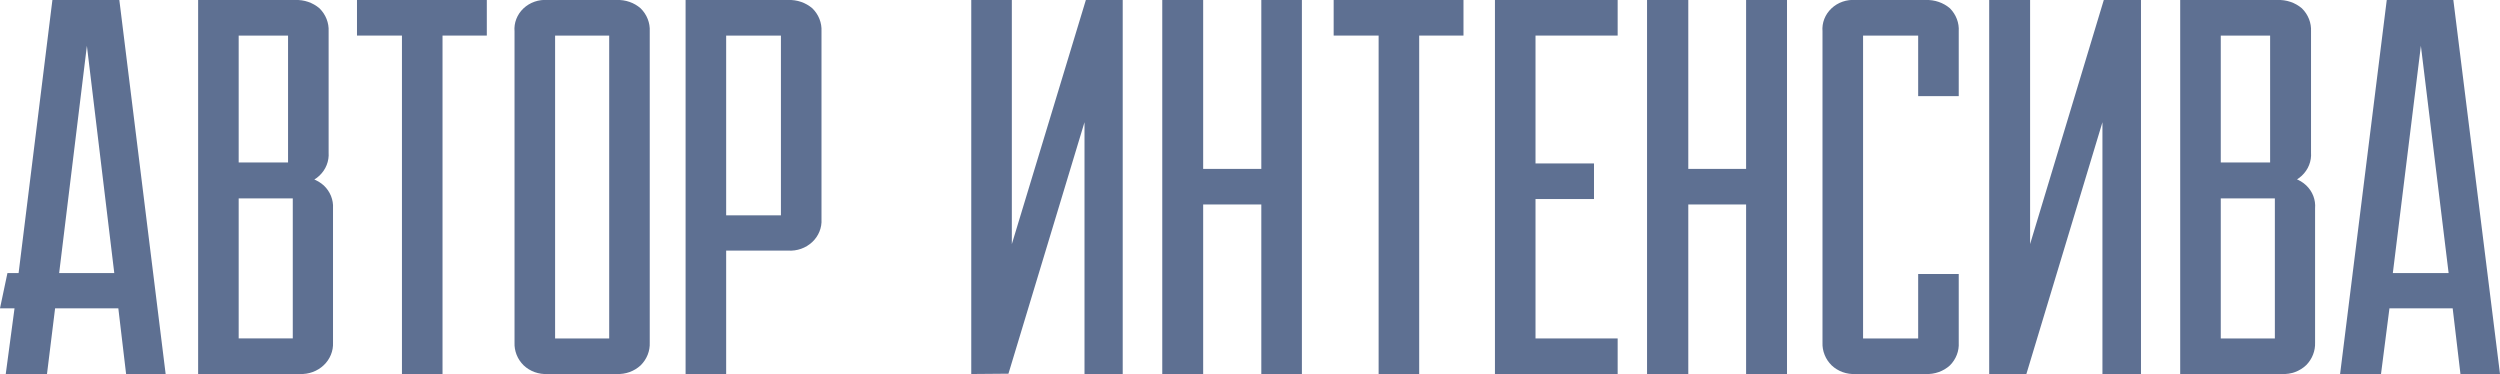
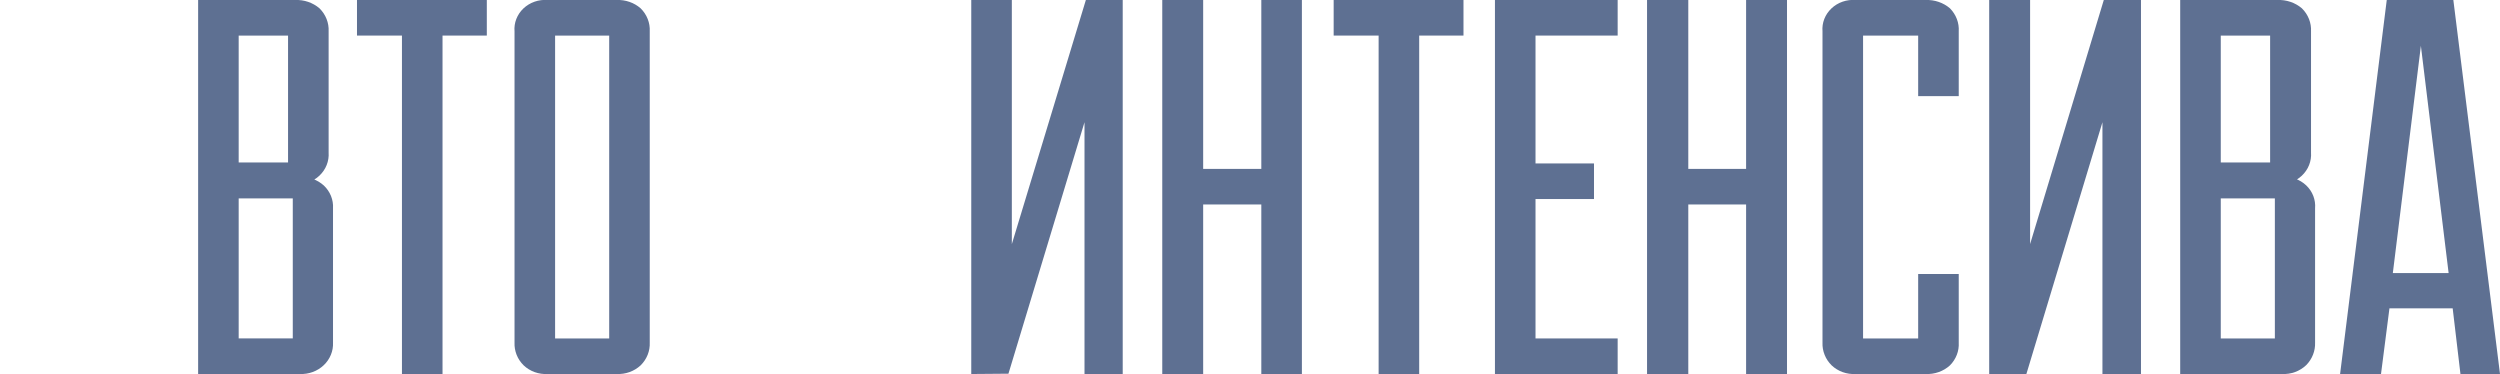
<svg xmlns="http://www.w3.org/2000/svg" width="127" height="19" viewBox="0 0 127 19" fill="none">
  <g clip-path="url(#clip0_3348_98)">
-     <path d="M0.292 19L0.738 15.662H0L0.378 13.871H0.945L2.662 0H6.062L8.415 19H6.406L6.011 15.662H2.799L2.387 19H0.292ZM3.005 13.871H5.805L4.414 2.328L3.005 13.871Z" fill="#5E7092" />
    <path d="M14.993 -0C15.448 -0.019 15.892 0.133 16.23 0.423C16.387 0.578 16.51 0.762 16.589 0.963C16.669 1.165 16.705 1.38 16.694 1.595V7.749C16.709 7.965 16.675 8.181 16.595 8.383C16.515 8.585 16.39 8.768 16.229 8.921C16.068 9.074 15.875 9.192 15.662 9.268C15.448 9.344 15.22 9.376 14.993 9.361H13.448V8.987H15.234C15.458 8.978 15.681 9.013 15.891 9.089C16.1 9.164 16.291 9.279 16.453 9.426C16.612 9.577 16.735 9.758 16.815 9.957C16.895 10.156 16.93 10.369 16.917 10.582V17.404C16.927 17.616 16.89 17.828 16.808 18.025C16.727 18.223 16.604 18.403 16.445 18.553C16.287 18.703 16.098 18.82 15.889 18.897C15.681 18.974 15.457 19.009 15.234 19H10.065V-0H14.993ZM12.125 8.254H14.633V1.807H12.125V8.254ZM12.125 17.192H14.873V10.078H12.125V17.192Z" fill="#5E7092" />
    <path d="M18.135 0H24.73V1.807H22.48V19H20.419V1.807H18.135V0Z" fill="#5E7092" />
    <path d="M31.324 -0C31.547 -0.01 31.769 0.023 31.979 0.096C32.188 0.168 32.38 0.28 32.544 0.423C32.701 0.578 32.824 0.762 32.903 0.964C32.983 1.165 33.018 1.38 33.007 1.595V17.404C33.016 17.617 32.98 17.828 32.9 18.027C32.82 18.226 32.699 18.407 32.544 18.56C32.383 18.709 32.192 18.825 31.982 18.901C31.773 18.976 31.549 19.01 31.324 19H27.821C27.596 19.012 27.372 18.979 27.162 18.904C26.952 18.828 26.761 18.711 26.602 18.56C26.446 18.407 26.325 18.226 26.245 18.027C26.166 17.828 26.129 17.617 26.138 17.404V1.595C26.12 1.382 26.151 1.166 26.229 0.965C26.307 0.764 26.43 0.581 26.59 0.429C26.751 0.277 26.944 0.16 27.156 0.086C27.368 0.012 27.595 -0.017 27.821 -0H31.324ZM30.947 17.193V1.807H28.199V17.193H30.947Z" fill="#5E7092" />
-     <path d="M40.032 -0C40.487 -0.019 40.931 0.133 41.268 0.423C41.426 0.578 41.548 0.762 41.628 0.963C41.708 1.165 41.743 1.38 41.732 1.595V11.136C41.745 11.35 41.709 11.564 41.628 11.764C41.547 11.964 41.422 12.146 41.261 12.297C41.1 12.447 40.907 12.564 40.696 12.639C40.484 12.714 40.258 12.745 40.032 12.731H36.889V19H34.828V-0H40.032ZM36.889 1.807V10.94H39.671V1.807H36.889Z" fill="#5E7092" />
    <path d="M49.34 19V0H51.401V12.797H51.281L55.162 0H57.034V19H55.093V5.812H55.213L51.229 18.984L49.34 19Z" fill="#5E7092" />
    <path d="M64.075 0H66.136V19H64.075V10.387H61.121V19H59.043V0H61.121V8.58H64.075V0Z" fill="#5E7092" />
    <path d="M67.75 0H74.345V1.807H72.095V19H70.034V1.807H67.75V0Z" fill="#5E7092" />
    <path d="M75.943 0H82.177V1.807H78.004V8.303H80.975V10.111H78.004V17.193H82.177V19H75.943V0Z" fill="#5E7092" />
    <path d="M88.702 0H90.78V19H88.702V10.387H85.765V19H83.67V0H85.765V8.58H88.702V0Z" fill="#5E7092" />
    <path d="M92.583 1.595C92.565 1.382 92.596 1.166 92.674 0.965C92.752 0.764 92.876 0.581 93.036 0.429C93.196 0.277 93.389 0.16 93.601 0.086C93.814 0.012 94.041 -0.017 94.266 -0H97.821C98.276 -0.018 98.72 0.134 99.058 0.423C99.212 0.58 99.331 0.764 99.408 0.966C99.485 1.167 99.517 1.382 99.504 1.595V4.884H97.443V1.807H94.644V17.193H97.443V13.92H99.504V17.404C99.516 17.616 99.483 17.827 99.406 18.026C99.329 18.224 99.211 18.406 99.058 18.56C98.894 18.71 98.7 18.826 98.487 18.901C98.275 18.977 98.048 19.01 97.821 19H94.266C94.042 19.012 93.817 18.979 93.607 18.904C93.397 18.828 93.206 18.711 93.047 18.56C92.891 18.407 92.77 18.226 92.691 18.027C92.611 17.828 92.574 17.617 92.583 17.404V1.595Z" fill="#5E7092" />
    <path d="M101.051 19V0H103.129V12.797H103.009L106.873 0H108.762V19H106.804V5.812H106.924L102.94 19H101.051Z" fill="#5E7092" />
    <path d="M115.683 -7.86358e-05C116.143 -0.021 116.594 0.131 116.936 0.423C117.094 0.578 117.216 0.762 117.296 0.964C117.376 1.165 117.411 1.38 117.4 1.595V7.75C117.416 7.967 117.382 8.184 117.301 8.387C117.22 8.591 117.093 8.775 116.93 8.928C116.767 9.081 116.572 9.199 116.356 9.274C116.141 9.348 115.911 9.378 115.683 9.362H114.137V8.987H115.923C116.149 8.97 116.376 8.999 116.588 9.073C116.801 9.148 116.993 9.264 117.154 9.416C117.314 9.568 117.437 9.751 117.515 9.952C117.593 10.154 117.624 10.369 117.606 10.583V17.404C117.622 17.825 117.461 18.235 117.16 18.544C116.999 18.699 116.806 18.819 116.593 18.898C116.38 18.977 116.152 19.011 115.923 19H110.754V-7.86358e-05H115.683ZM112.815 8.254H115.322V1.807H112.815V8.254ZM112.815 17.193H115.563V10.078H112.815V17.193Z" fill="#5E7092" />
    <path d="M121.247 0H124.63L127 19H124.991L124.596 15.662H121.384L120.955 19H118.877L121.247 0ZM121.556 13.871H124.39L122.981 2.328L121.556 13.871Z" fill="#5E7092" />
  </g>
  <defs>
    <clipPath id="clip0_3348_98">
      <rect width="127" height="19" fill="white" />
    </clipPath>
  </defs>
</svg>